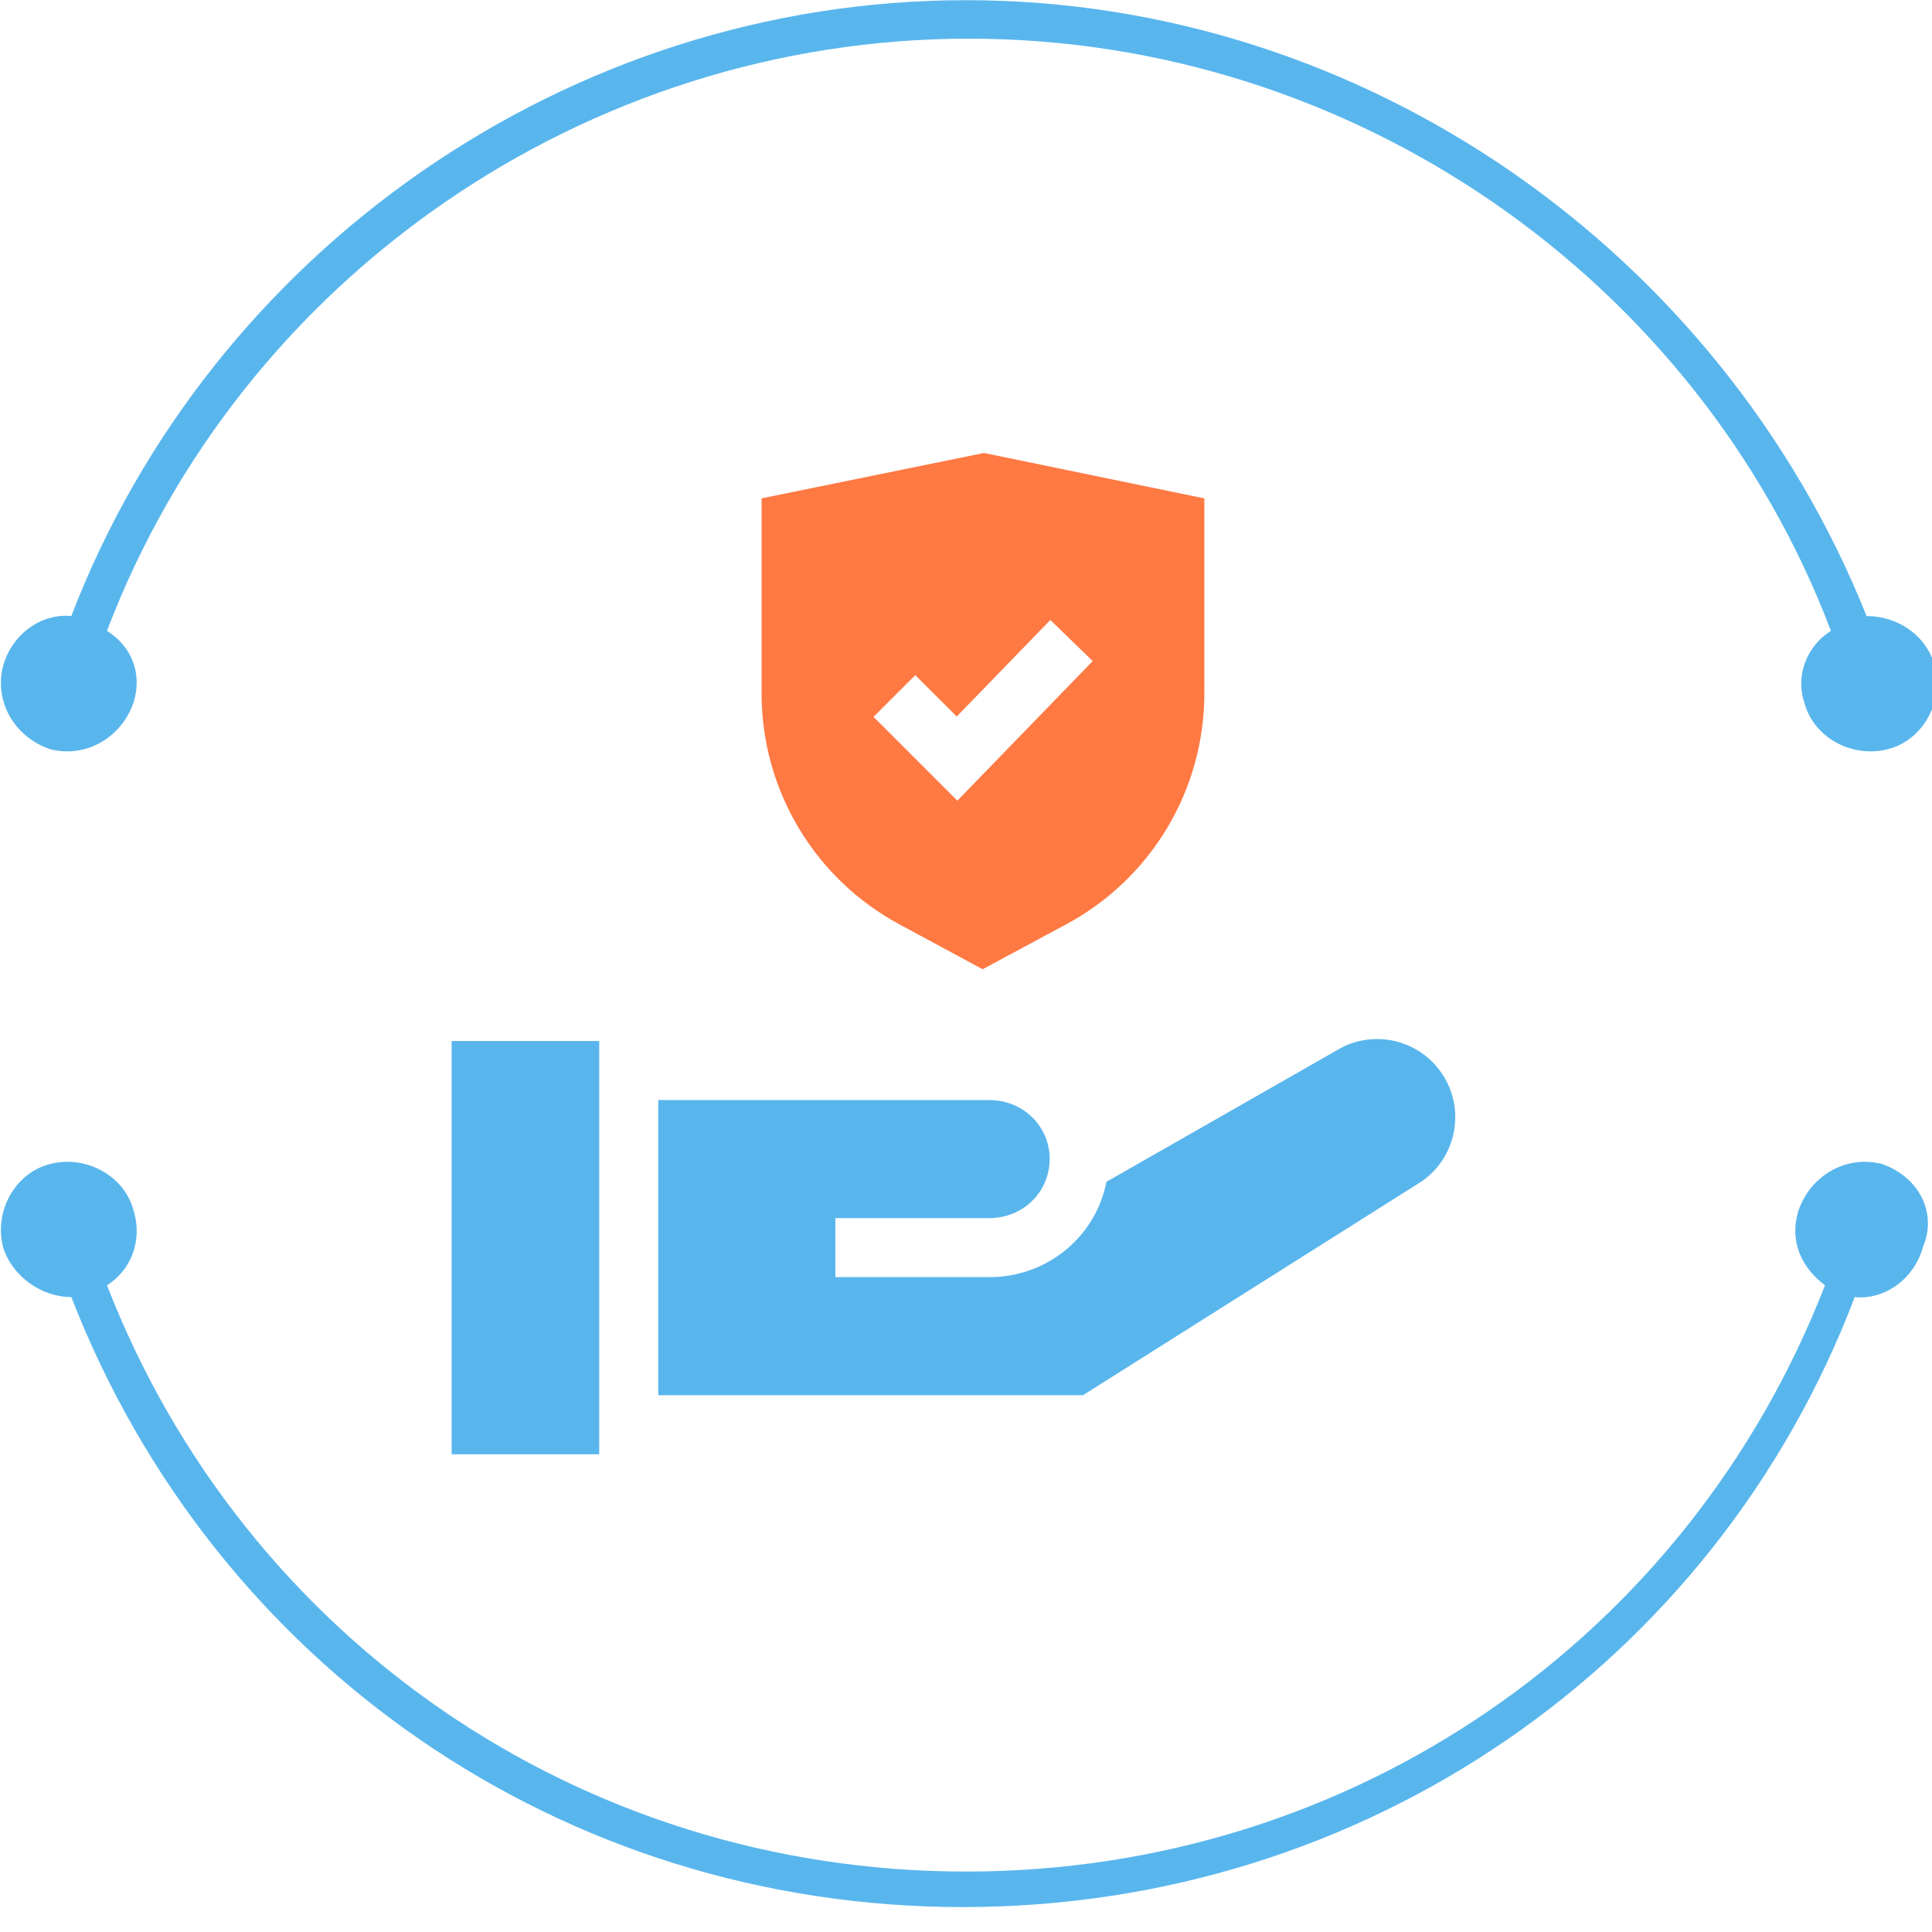
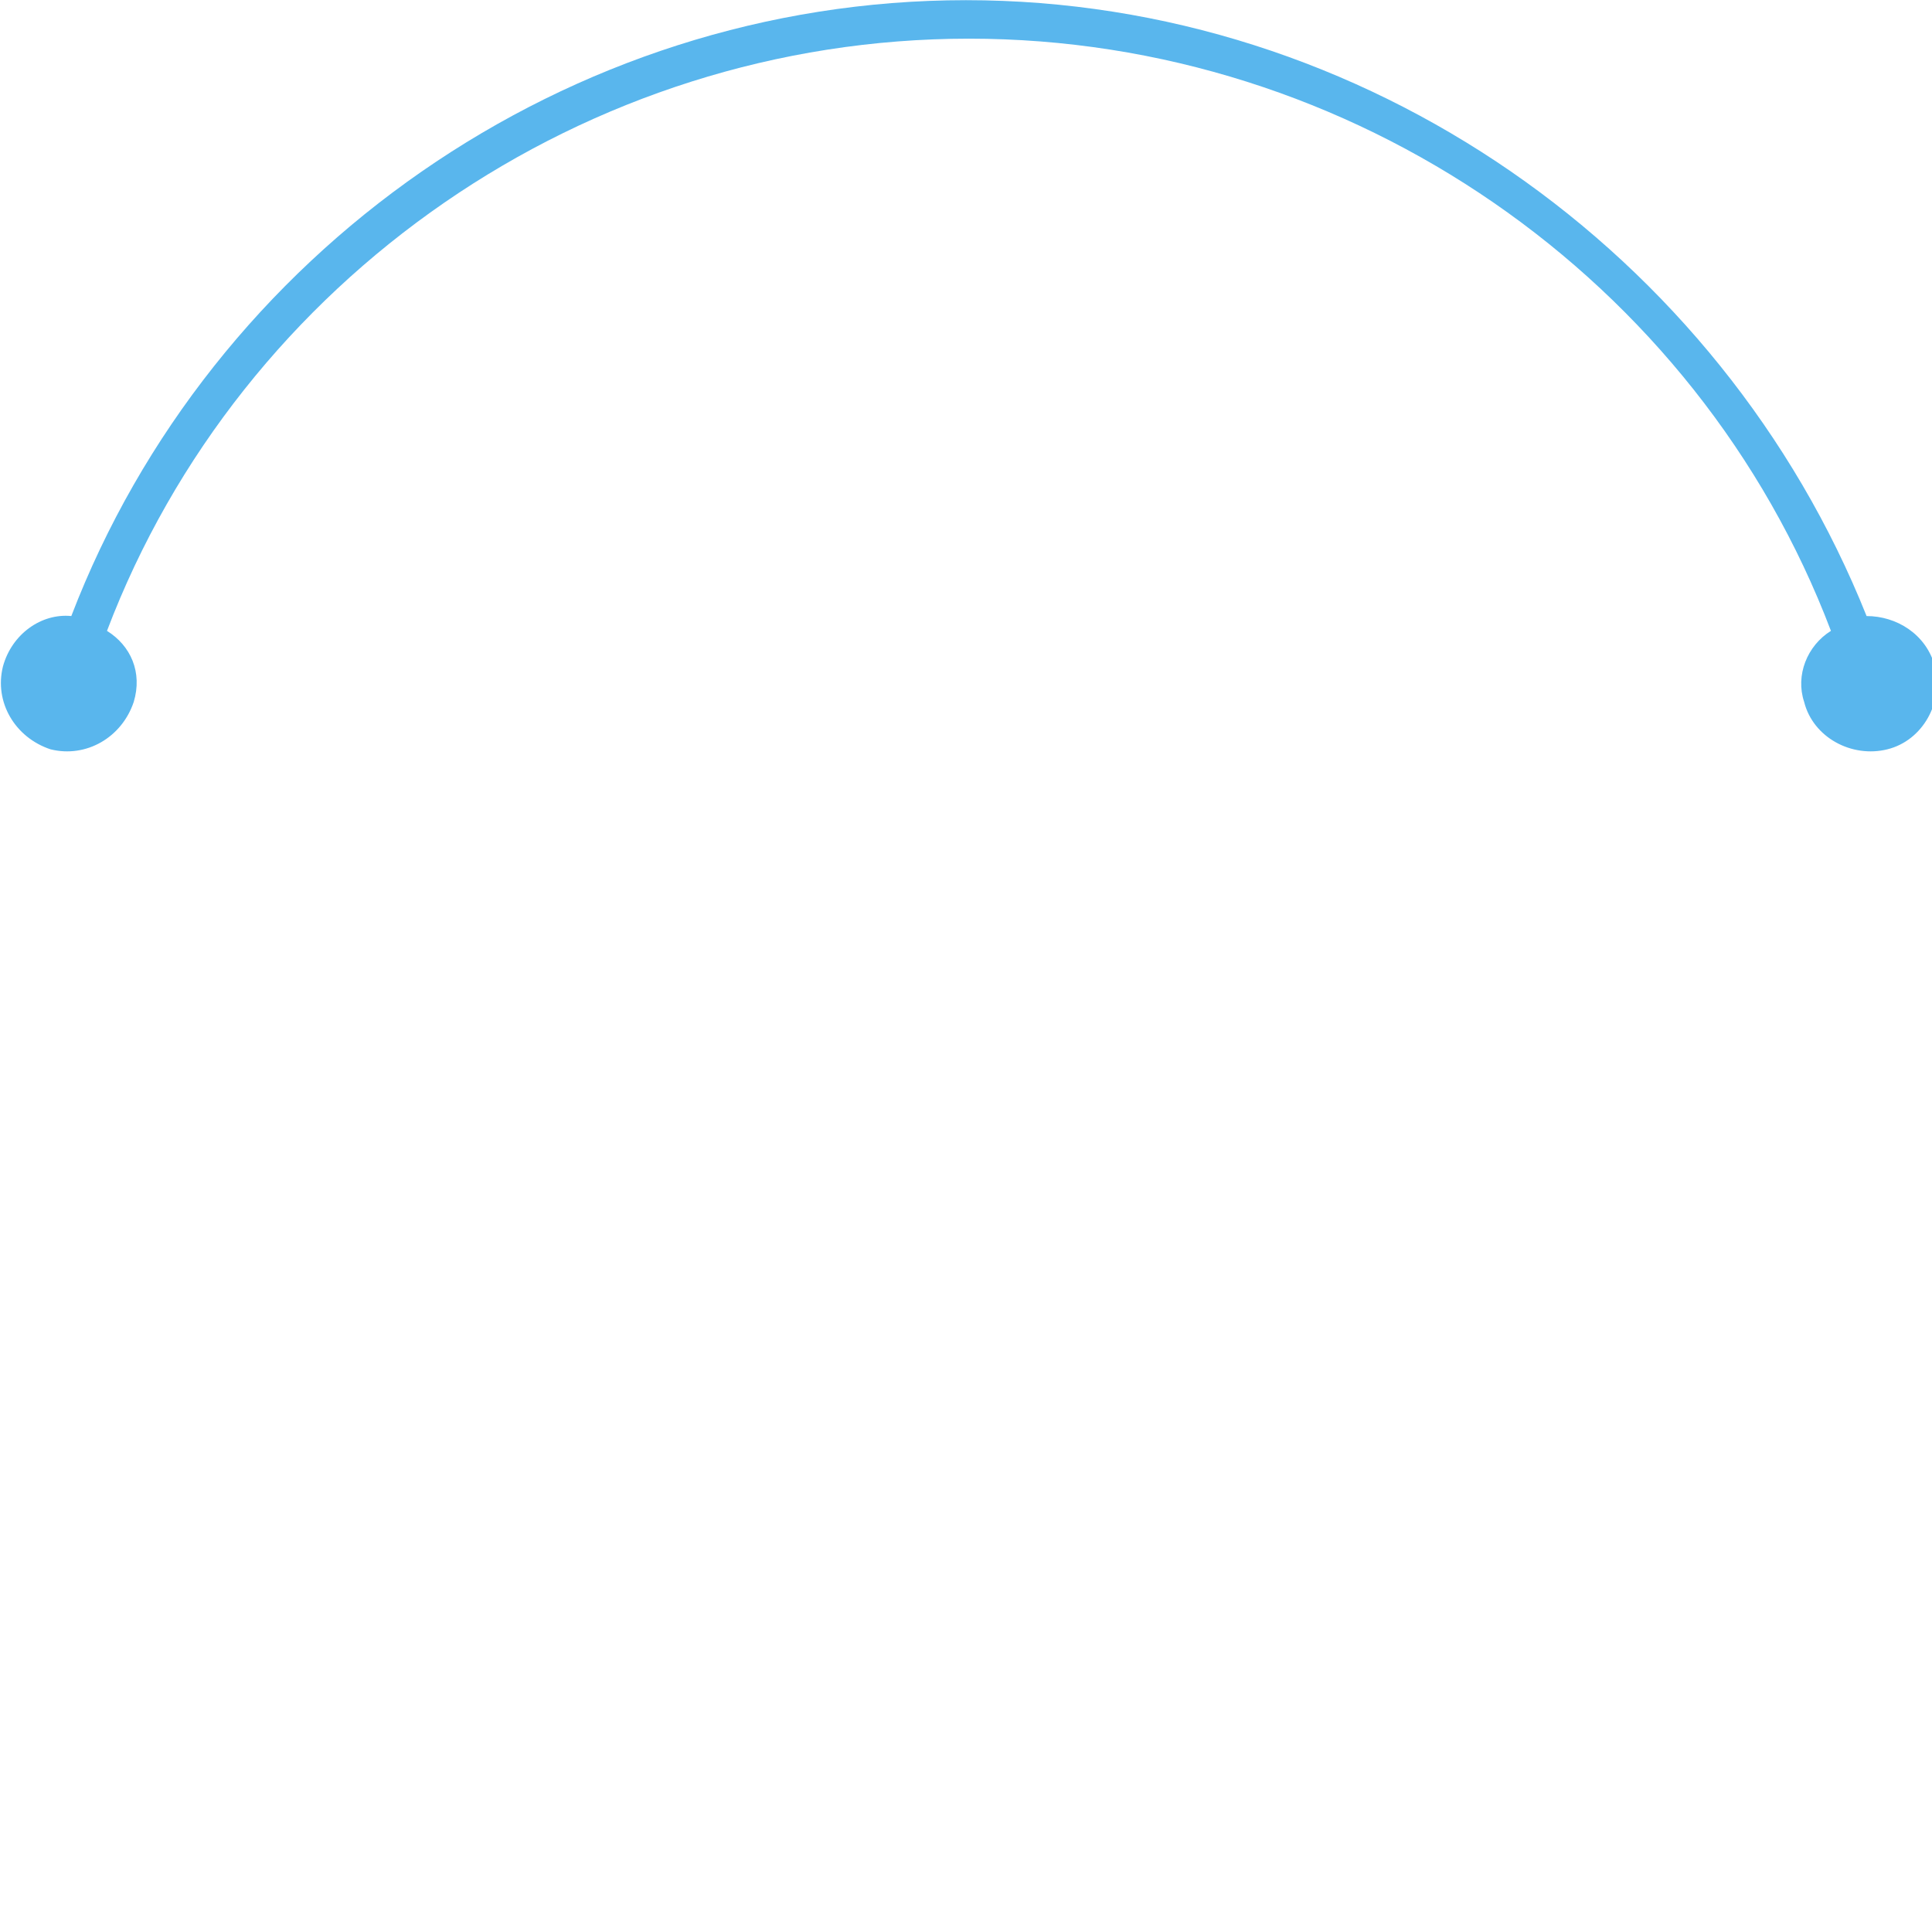
<svg xmlns="http://www.w3.org/2000/svg" width="77" height="77" viewBox="0 0 77 77" fill="none">
  <g clip-path="url(#clip0)">
    <path d="M2.013 29.864C3.435 30.218 4.856 29.392 5.33 27.976C5.685 26.796 5.212 25.733 4.264 25.143C9.595 11.1 23.336 1.541 38.618 1.541C53.899 1.541 67.641 11.1 72.972 25.143C72.024 25.733 71.55 26.914 71.905 27.976C72.261 29.392 73.801 30.218 75.222 29.864C76.644 29.51 77.473 27.976 77.118 26.56C76.762 25.262 75.578 24.553 74.393 24.553C68.588 10.038 54.373 0.007 38.499 0.007C22.625 0.007 8.41 10.038 2.842 24.553C1.658 24.435 0.473 25.262 0.118 26.56C-0.238 27.976 0.592 29.392 2.013 29.864Z" fill="#59B6ED" />
-     <path d="M74.986 46.386C73.564 46.031 72.143 46.858 71.669 48.274C71.314 49.454 71.787 50.516 72.735 51.224C67.286 65.267 53.9 74.591 38.5 74.591C23.1 74.591 9.714 65.267 4.264 51.224C5.212 50.634 5.686 49.454 5.331 48.274C4.975 46.858 3.435 46.031 2.014 46.386C0.592 46.739 -0.237 48.274 0.118 49.69C0.474 50.87 1.658 51.696 2.843 51.696C8.529 66.33 22.389 76.007 38.381 76.007C54.374 76.007 68.352 66.33 73.92 51.696C75.104 51.814 76.289 50.988 76.644 49.69C77.237 48.274 76.407 46.858 74.986 46.386Z" fill="#59B6ED" />
  </g>
  <g clip-path="url(#clip1)">
-     <path d="M18 41.489H23.882V57.96H18V41.489Z" fill="#59B6ED" />
    <path d="M57.27 42.523C56.271 41.333 54.547 41.062 53.231 41.887L44.098 47.1C43.669 49.291 41.726 50.917 39.396 50.901H33.294V48.548H39.406C40.635 48.56 41.675 47.688 41.818 46.468C41.986 45.034 40.862 43.836 39.419 43.843H26.235V55.607H43.161L56.657 47.087C58.166 46.044 58.45 43.928 57.27 42.523V42.523Z" fill="#59B6ED" />
-     <path d="M35.847 36.841L39.162 38.629L42.493 36.839L42.493 36.839C45.89 35.013 48 31.483 48 27.627V19.864L39.217 18.053L30.353 19.862V27.635C30.353 31.486 32.458 35.013 35.847 36.841ZM36.479 26.907L38.13 28.557L41.861 24.709L43.55 26.347L38.156 31.911L34.815 28.57L36.479 26.907Z" fill="#FF7943" />
  </g>
  <defs>
    <clipPath id="clip0">
      <rect width="77" height="76" fill="white" transform="translate(0 0.007)" />
    </clipPath>
    <clipPath id="clip1">
-       <rect width="40" height="40" fill="white" transform="translate(18 18.007)" />
-     </clipPath>
+       </clipPath>
  </defs>
</svg>